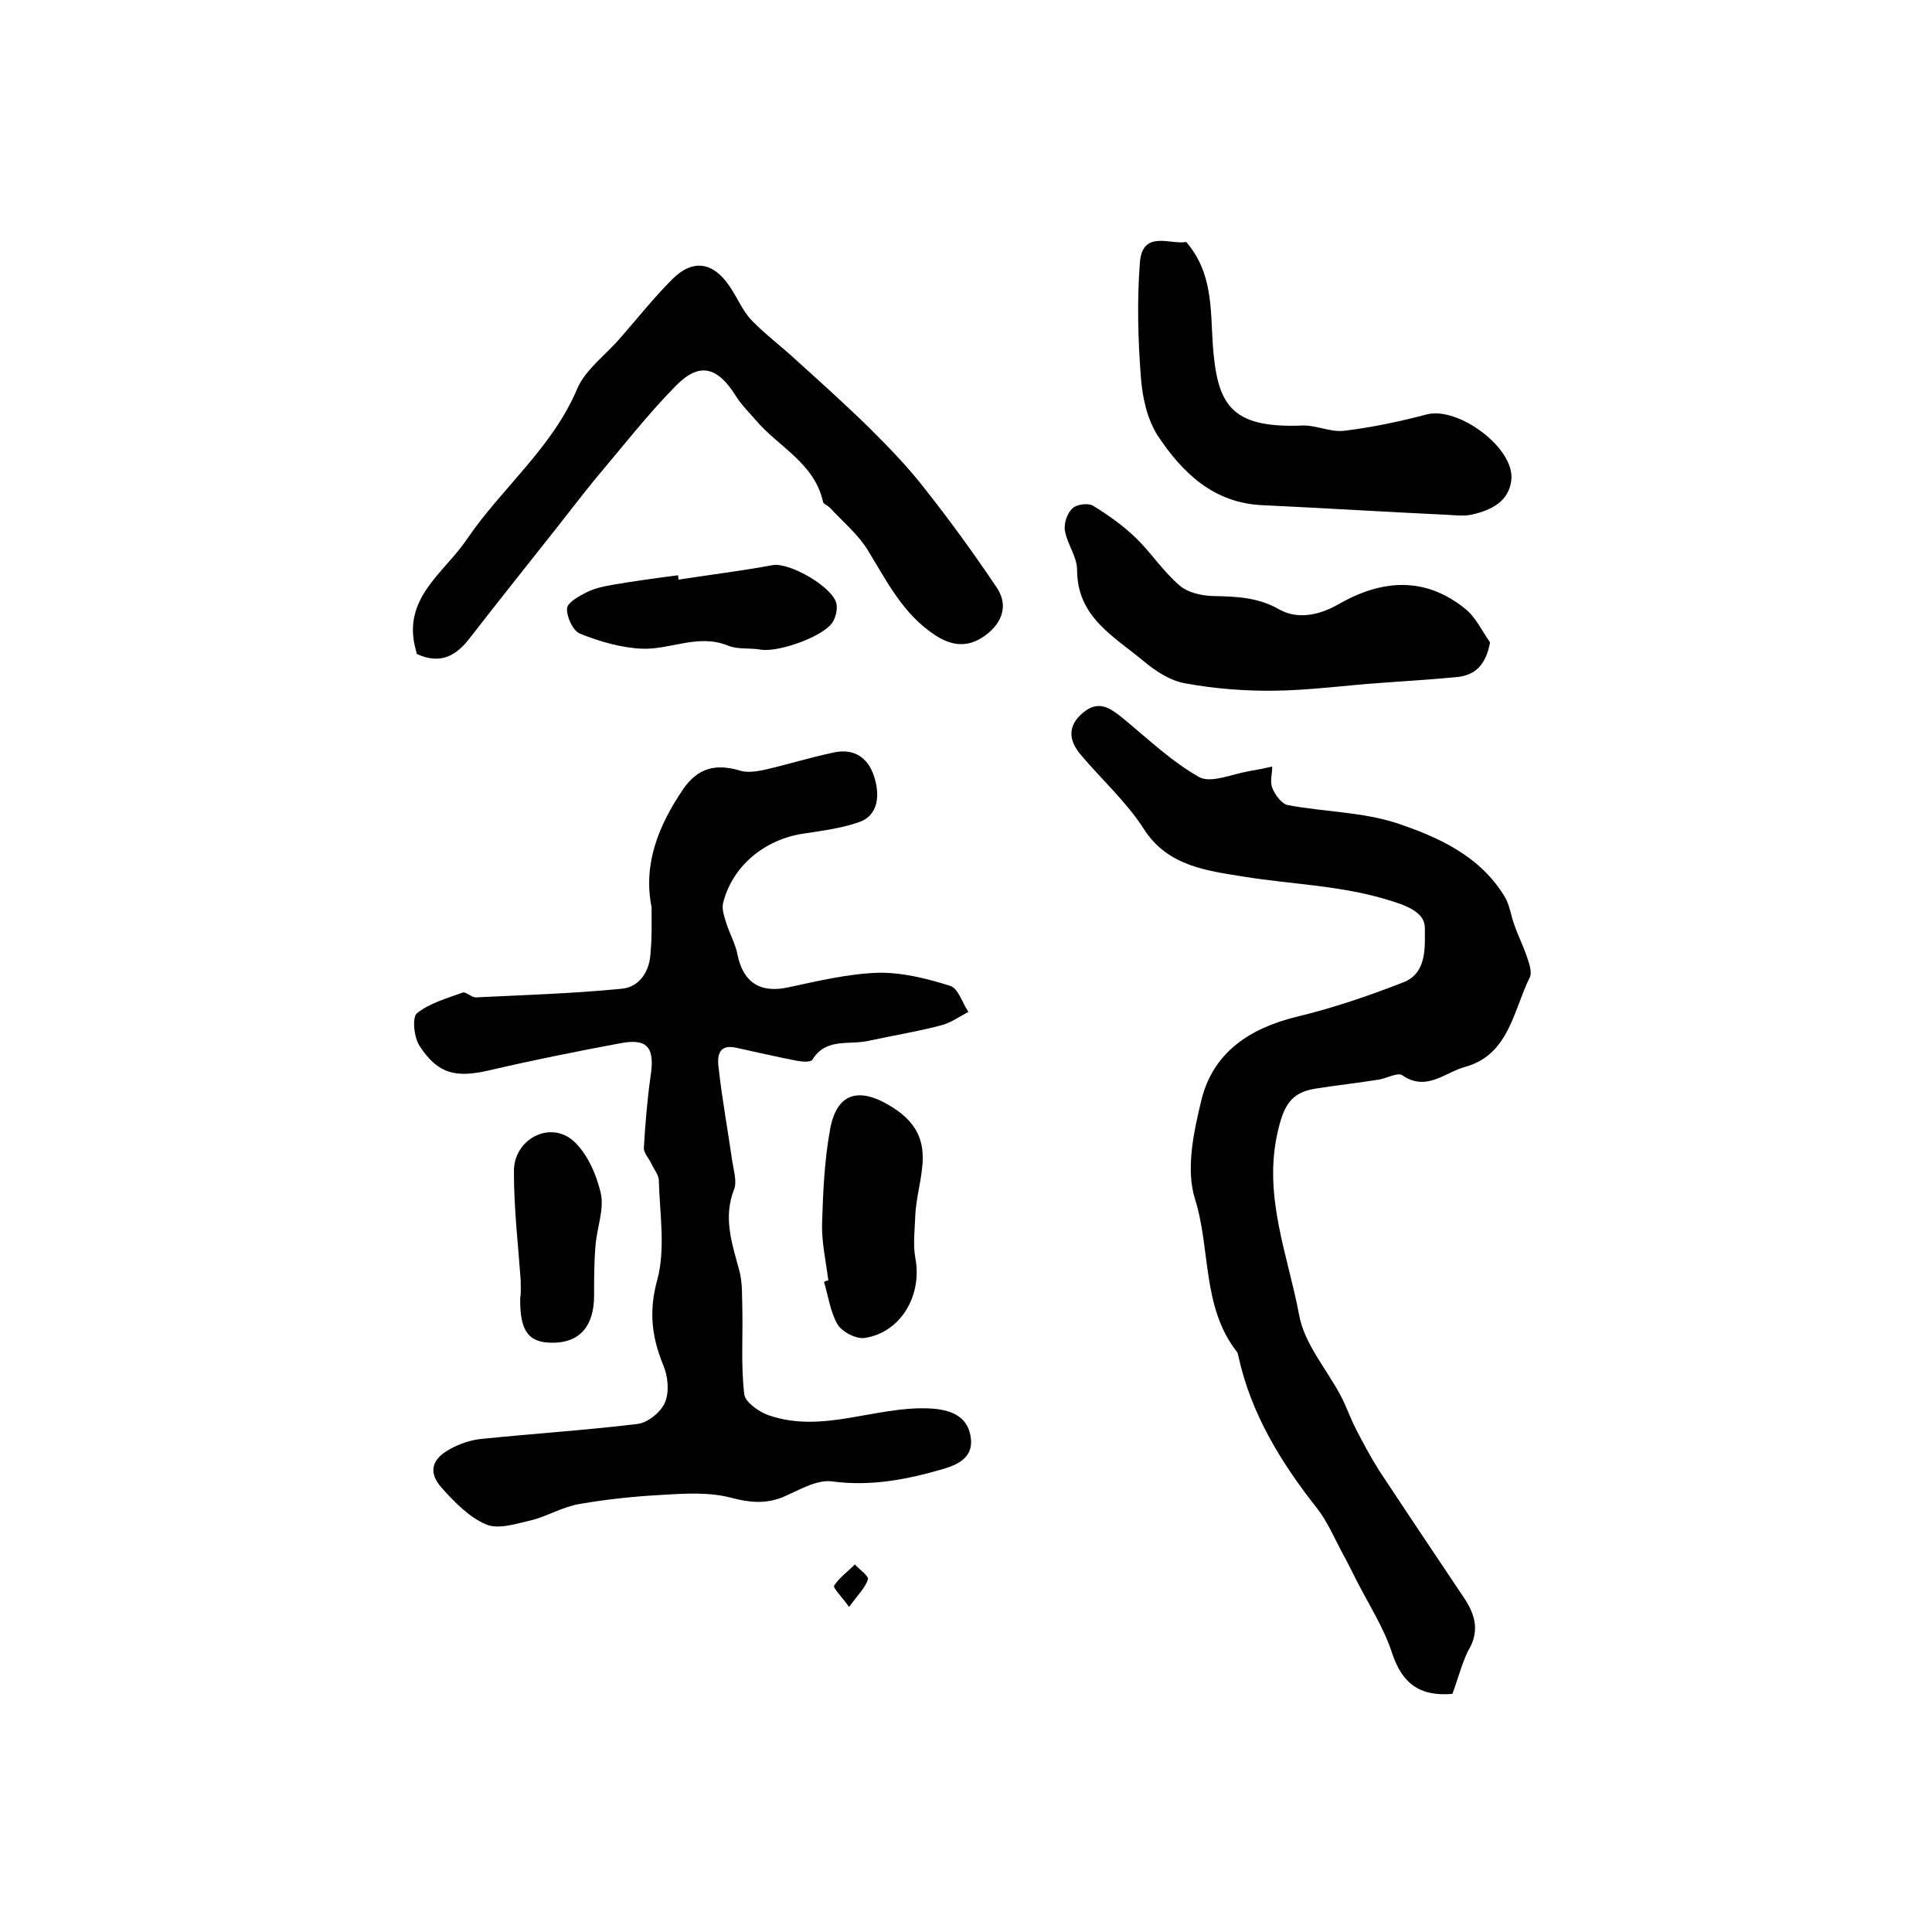
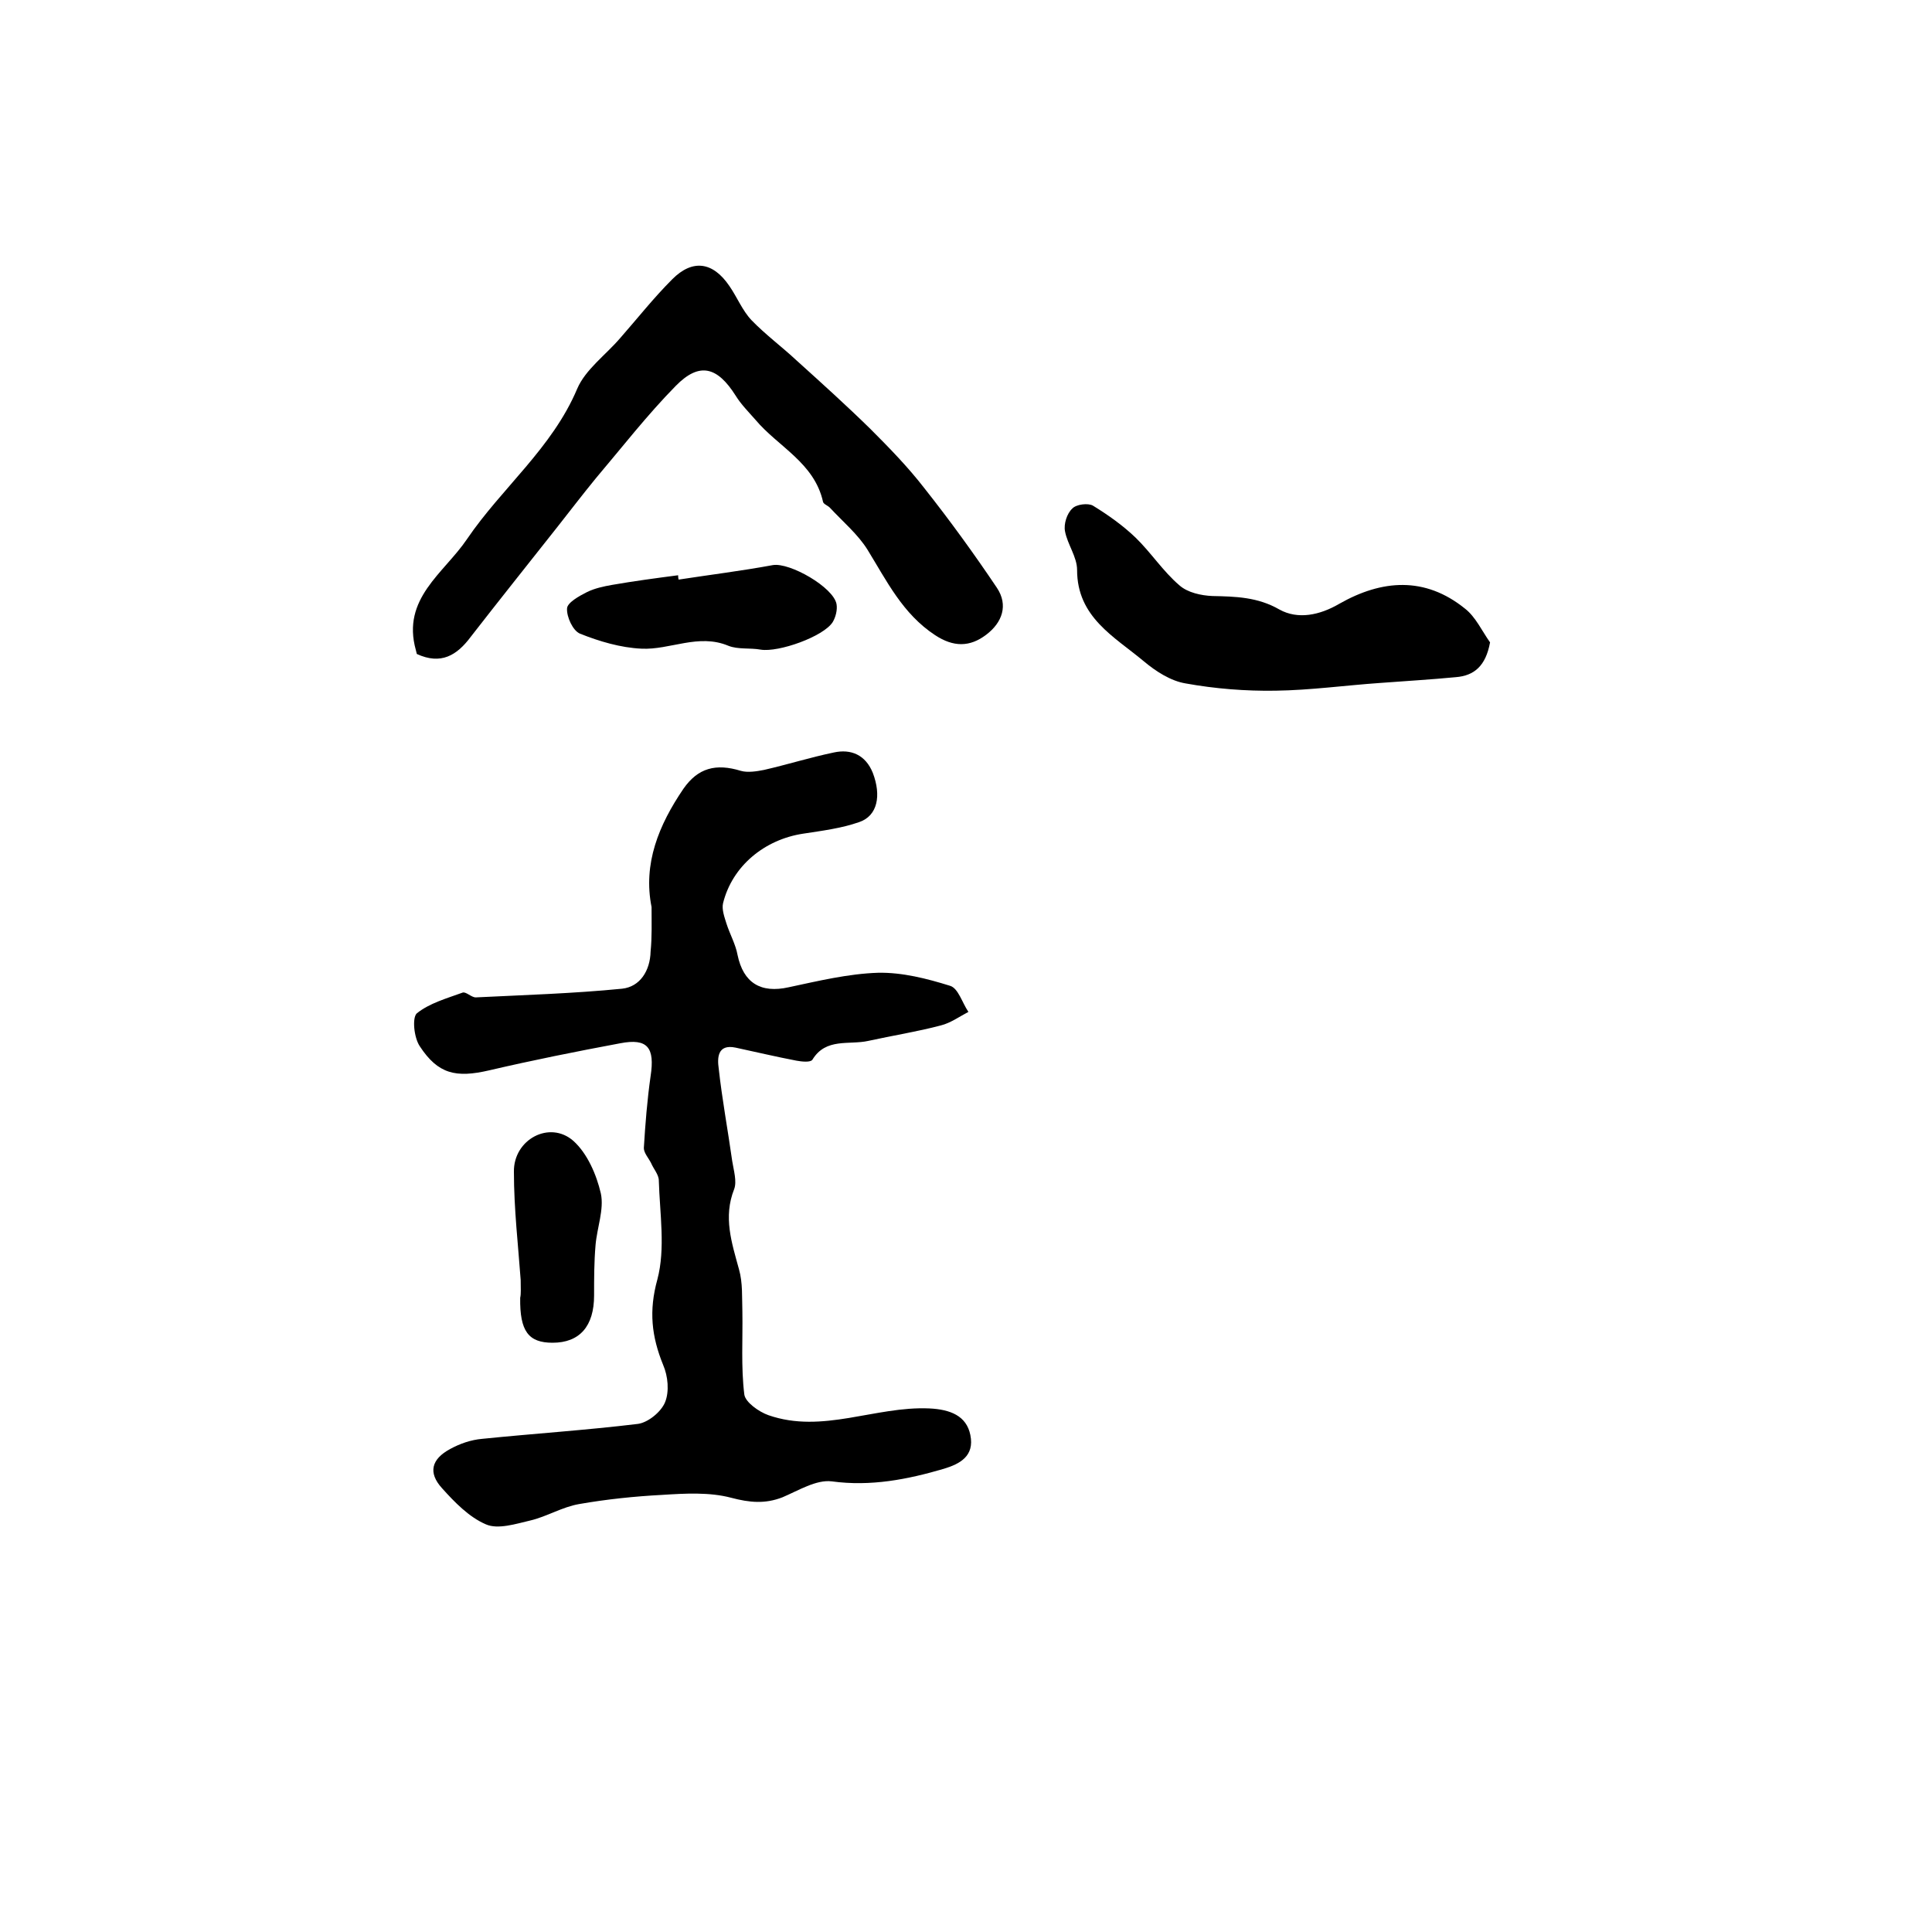
<svg xmlns="http://www.w3.org/2000/svg" version="1.1" id="图层_1" x="0px" y="0px" viewBox="0 0 400 400" style="enable-background:new 0 0 400 400;" xml:space="preserve">
  <style type="text/css">
	.st0{fill:#FFFFFF;}
</style>
  <g>
    <path d="M134.9,187.8c-1.8-9,1.5-17,6.6-24.5c3-4.3,6.7-5.3,11.9-3.7c1.4,0.4,3.3,0.1,4.8-0.2c4.8-1.1,9.6-2.6,14.4-3.6   c3.6-0.8,6.6,0.5,8.1,4.2c1.8,4.7,1,8.9-2.8,10.2c-3.7,1.3-7.7,1.8-11.6,2.4c-8,1.2-14.7,6.7-16.6,14.4c-0.3,1.3,0.3,2.9,0.7,4.2   c0.7,2.2,1.9,4.3,2.3,6.5c1.2,5.8,4.8,8,10.6,6.7c6.1-1.3,12.3-2.8,18.5-3c5-0.1,10.1,1.2,14.9,2.7c1.7,0.5,2.5,3.5,3.8,5.4   c-1.9,1-3.7,2.3-5.7,2.8c-4.9,1.3-10,2.1-15,3.2c-4,0.9-8.8-0.7-11.6,3.9c-0.4,0.6-2.2,0.4-3.3,0.2c-4.2-0.8-8.4-1.8-12.6-2.7   c-3.8-0.8-3.8,2.2-3.5,4.3c0.7,6.4,1.9,12.8,2.8,19.2c0.3,1.9,1,4.2,0.4,5.8c-2.3,5.8-0.5,11.1,1,16.6c0.8,2.8,0.6,5.8,0.7,8.7   c0.1,5.7-0.3,11.5,0.4,17.2c0.2,1.6,3,3.6,5,4.3c11.2,3.9,22.1-1.9,33.3-1.4c4.3,0.2,7.7,1.5,8.5,5.5c0.9,4.4-2.2,6-5.5,7   c-7.5,2.2-15.1,3.7-23.2,2.6c-3.2-0.4-6.9,1.9-10.2,3.3c-3.6,1.4-6.8,1.1-10.6,0.1c-4.5-1.2-9.6-0.9-14.3-0.6   c-5.7,0.3-11.5,0.9-17.2,1.9c-3.5,0.6-6.7,2.6-10.1,3.4c-3,0.7-6.7,1.9-9.2,0.8c-3.5-1.5-6.5-4.6-9.1-7.5c-2.9-3.2-2.2-6,1.7-8.1   c2-1.1,4.3-1.9,6.6-2.1c10.8-1.1,21.6-1.8,32.3-3.1c2.1-0.3,4.8-2.5,5.6-4.5c0.9-2.2,0.6-5.4-0.4-7.7c-2.4-5.9-3-11.2-1.2-17.7   c1.7-6.4,0.5-13.6,0.3-20.5c0-1.2-1.1-2.4-1.6-3.6c-0.5-1-1.5-2.1-1.5-3.1c0.3-5,0.7-10,1.4-14.9c0.9-5.9-0.6-7.9-6.3-6.8   c-9.1,1.7-18.1,3.5-27.1,5.6c-6.9,1.6-10.6,0.8-14.4-5c-1.2-1.8-1.6-5.9-0.6-6.8c2.6-2.1,6.2-3.1,9.5-4.3c0.7-0.2,1.8,1,2.7,1   c10.1-0.5,20.2-0.8,30.3-1.8c3.7-0.4,5.8-3.7,5.9-7.7C135,194,134.9,191,134.9,187.8z" />
-     <path d="M300.7,350.7c-7,0.6-10.5-2.4-12.5-8.5c-1.7-5.2-4.8-10-7.3-14.9c-1-2-2-4-3.1-6c-1.6-3-3-6.3-5.1-9   c-7.5-9.5-13.7-19.6-16.3-31.5c-0.1-0.3-0.1-0.7-0.3-0.9c-7.3-9.3-5.4-21.2-8.7-31.7c-1.9-6.1-0.3-13.7,1.3-20.3   c2.4-10,10-15,19.8-17.4c7.5-1.8,14.8-4.3,22-7.1c5-1.9,4.5-7.4,4.5-11.3c0-3.3-4-4.7-7.7-5.8c-9.8-3-19.9-3.2-29.8-4.8   c-7.2-1.2-15.7-2-20.7-9.9c-3.6-5.6-8.8-10.3-13.1-15.4c-2.5-3-2.7-6,0.6-8.7c3.3-2.7,5.7-0.8,8.3,1.3c5.1,4.2,10,8.9,15.7,12.1   c2.4,1.3,6.7-0.6,10.1-1.2c1.7-0.3,3.3-0.6,5-1c0,1.5-0.5,3.1,0,4.4c0.6,1.5,2,3.4,3.3,3.6c7.5,1.4,15.3,1.4,22.4,3.7   c8.7,2.9,17.3,6.8,22.4,15.2c1.1,1.8,1.3,4,2.1,6.1c0.7,2,1.7,4,2.4,6c0.5,1.5,1.3,3.5,0.7,4.7c-3.4,6.9-4.3,16-13.4,18.5   c-4.1,1.1-8,5.2-13,1.7c-0.9-0.6-3.1,0.6-4.7,0.9c-4.4,0.7-8.9,1.2-13.3,1.9c-5.2,0.8-6.6,3.8-7.8,9.1c-3,13.3,2.2,25.5,4.5,37.9   c1.1,5.9,5.7,11.1,8.6,16.6c1.2,2.3,2,4.7,3.2,7c1.5,2.9,3,5.7,4.7,8.4c5.8,8.8,11.7,17.6,17.6,26.4c2.4,3.6,3.3,7,0.8,11.1   C302.6,344.6,301.8,347.8,300.7,350.7z" />
    <path d="M86.3,135.4c-0.1-0.5-0.2-0.7-0.2-0.8c-3-10.7,5.8-15.9,10.6-23c7.2-10.6,17.6-18.8,22.8-31.1c1.7-4,5.9-7,8.9-10.5   c3.6-4.1,6.9-8.3,10.8-12.2c4.2-4.2,8.4-3.6,11.8,1.4c1.6,2.3,2.7,5.1,4.6,7.1c2.9,3,6.3,5.5,9.4,8.4c5.1,4.6,10.3,9.3,15.2,14.1   c3.9,3.9,7.8,7.9,11.2,12.3c5.3,6.7,10.3,13.6,15,20.6c2.4,3.6,1.1,7.2-2.2,9.7c-3.4,2.6-6.8,2.6-10.6,0.1   c-6.7-4.4-10-11.2-14-17.7c-2-3.2-5.1-5.8-7.7-8.6c-0.4-0.5-1.4-0.8-1.5-1.3c-1.8-8.1-9.3-11.4-14-17c-1.4-1.6-3-3.2-4.1-5   c-3.8-6-7.5-7-12.4-2c-5.9,6-11.1,12.7-16.6,19.2c-2.7,3.3-5.3,6.7-7.9,10c-6,7.6-12,15.1-17.9,22.7   C94.6,135.7,91.3,137.7,86.3,135.4z" />
-     <path d="M245.6,50.1c5.5,6.4,5,13.8,5.5,21.3c0.9,12.3,3.6,17.3,18.5,16.7c2.9-0.1,5.8,1.4,8.6,1.1c5.8-0.7,11.5-1.9,17.2-3.4   c6.5-1.7,18.3,7,17.5,13.6c-0.5,4.4-4.1,6.2-8,7.1c-1.6,0.4-3.3,0.2-5,0.1c-12.8-0.6-25.6-1.4-38.4-2c-10.2-0.4-16.7-6.7-21.8-14.4   c-2.2-3.4-3.2-8-3.5-12.2c-0.6-7.8-0.8-15.8-0.2-23.6C236.5,47.5,242.3,50.7,245.6,50.1z" />
    <path d="M308.5,133c-0.9,4.9-3.3,6.9-7.1,7.2c-5.2,0.5-10.4,0.8-15.7,1.2c-7.2,0.5-14.4,1.5-21.6,1.6c-6.2,0.1-12.5-0.4-18.6-1.5   c-3.1-0.5-6.2-2.5-8.7-4.6c-6.1-5.1-13.8-9.1-13.8-18.9c0-2.7-2-5.3-2.5-8c-0.3-1.5,0.4-3.7,1.5-4.7c0.8-0.9,3.3-1.2,4.3-0.6   c3.1,1.9,6.2,4.1,8.8,6.6c3.2,3.1,5.7,7,9.1,9.9c1.7,1.5,4.5,2.1,6.8,2.2c4.8,0.1,9.4,0.2,13.9,2.8c3.8,2.1,8.3,1.2,12.4-1.2   c8.8-5,17.7-5.7,26,1C305.5,127.7,306.8,130.6,308.5,133z" />
-     <path d="M171.5,265.1c-0.5-3.9-1.4-7.9-1.3-11.8c0.2-6.6,0.5-13.2,1.7-19.7c1.5-7.8,6.5-8.5,13.1-4.2c9.8,6.3,4.8,14.5,4.5,22.3   c-0.1,2.9-0.5,5.9,0,8.7c1.5,7.7-2.9,15.4-10.4,16.6c-1.8,0.3-4.7-1.2-5.7-2.8c-1.5-2.6-1.9-5.8-2.8-8.8   C171,265.2,171.2,265.1,171.5,265.1z" />
    <path d="M140.5,120c6.5-1,13-1.8,19.5-3c3.5-0.6,12.6,4.6,13.2,8.1c0.2,1.2-0.2,2.7-0.8,3.7c-1.9,3-11.2,6.3-14.9,5.7   c-2.2-0.4-4.7,0-6.7-0.8c-6.2-2.6-12.1,0.9-18,0.6c-4.3-0.2-8.7-1.5-12.7-3.1c-1.5-0.6-2.8-3.5-2.7-5.2c0-1.2,2.5-2.6,4.1-3.4   c1.6-0.8,3.5-1.2,5.2-1.5c4.6-0.8,9.1-1.4,13.7-2C140.4,119.3,140.4,119.6,140.5,120z" />
    <path d="M107.8,265c-0.5-7-1.4-14.7-1.4-22.4c-0.1-6.7,7.4-10.7,12.3-6.4c2.9,2.6,4.8,7,5.7,10.9c0.7,3.3-0.8,7.1-1.1,10.7   c-0.3,3.5-0.3,6.9-0.3,10.4c0,6.4-3,9.8-8.6,9.8c-5,0-6.8-2.4-6.7-9.3C107.9,267.8,107.8,266.8,107.8,265z" />
-     <path d="M175.8,332.7c-1.6-2.2-3.4-4-3.1-4.4c1.1-1.7,2.8-2.9,4.3-4.4c1,1.1,2.9,2.4,2.7,3.1C179.1,328.8,177.6,330.2,175.8,332.7z   " />
  </g>
</svg>